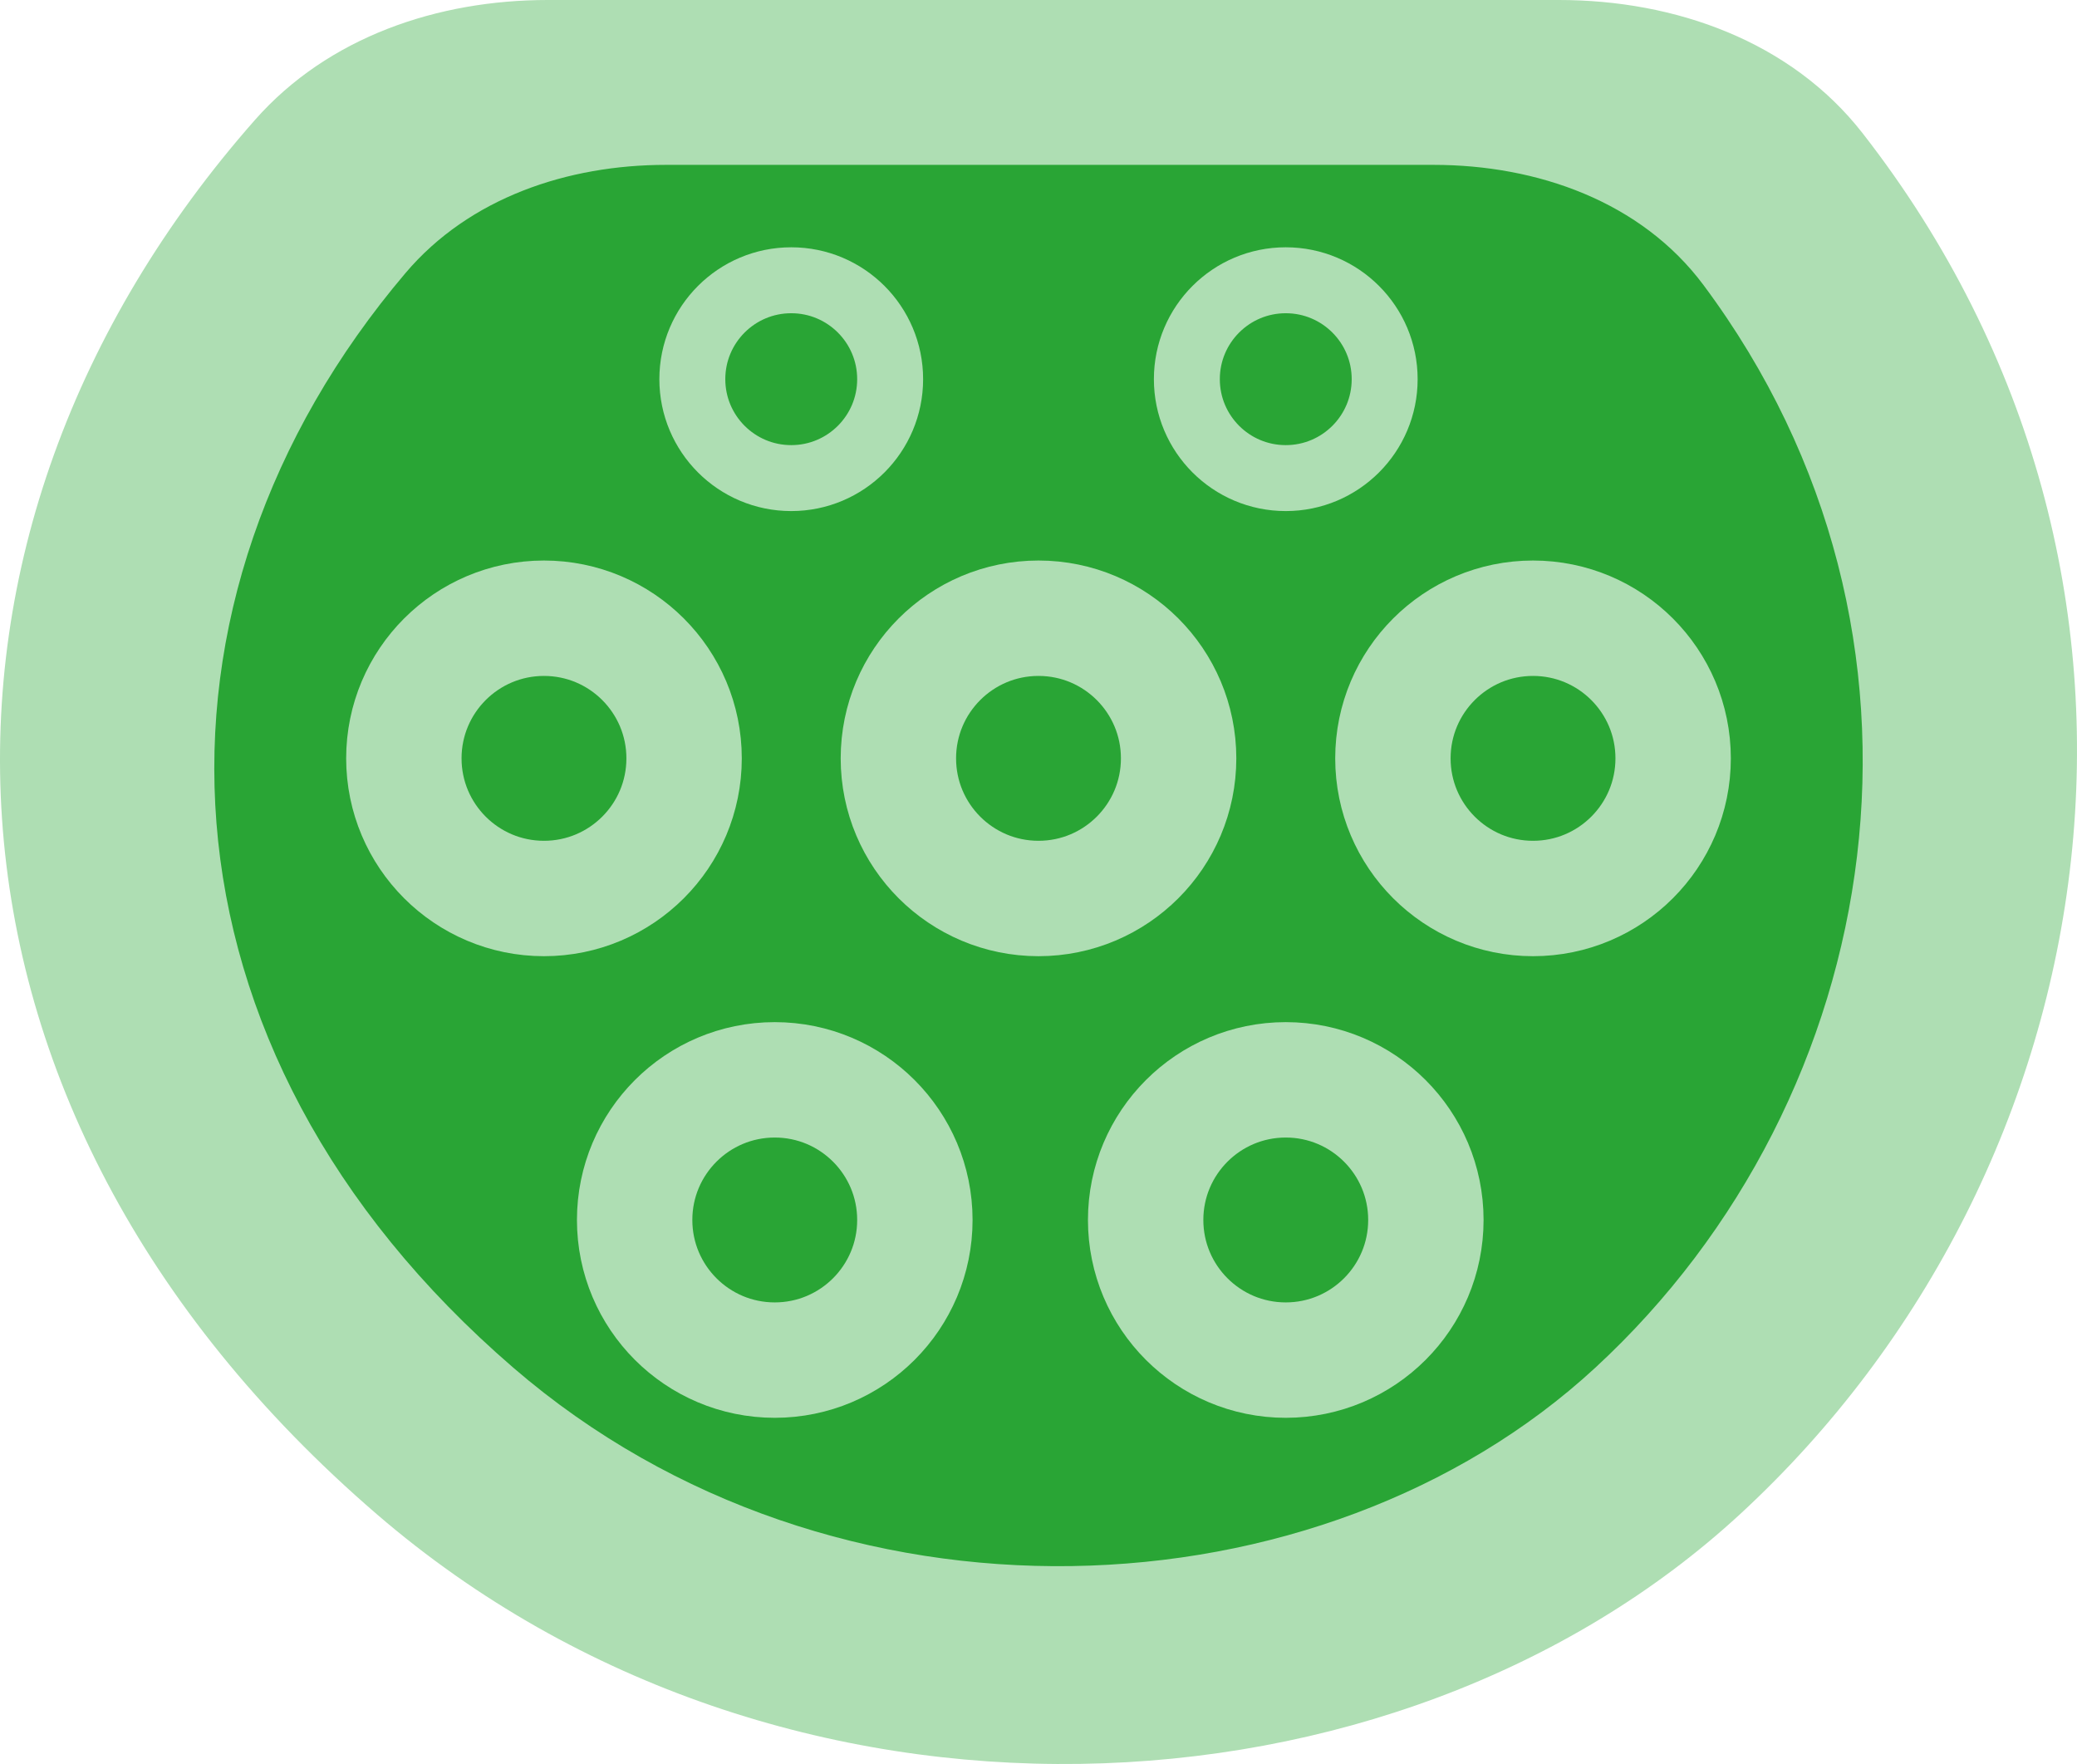
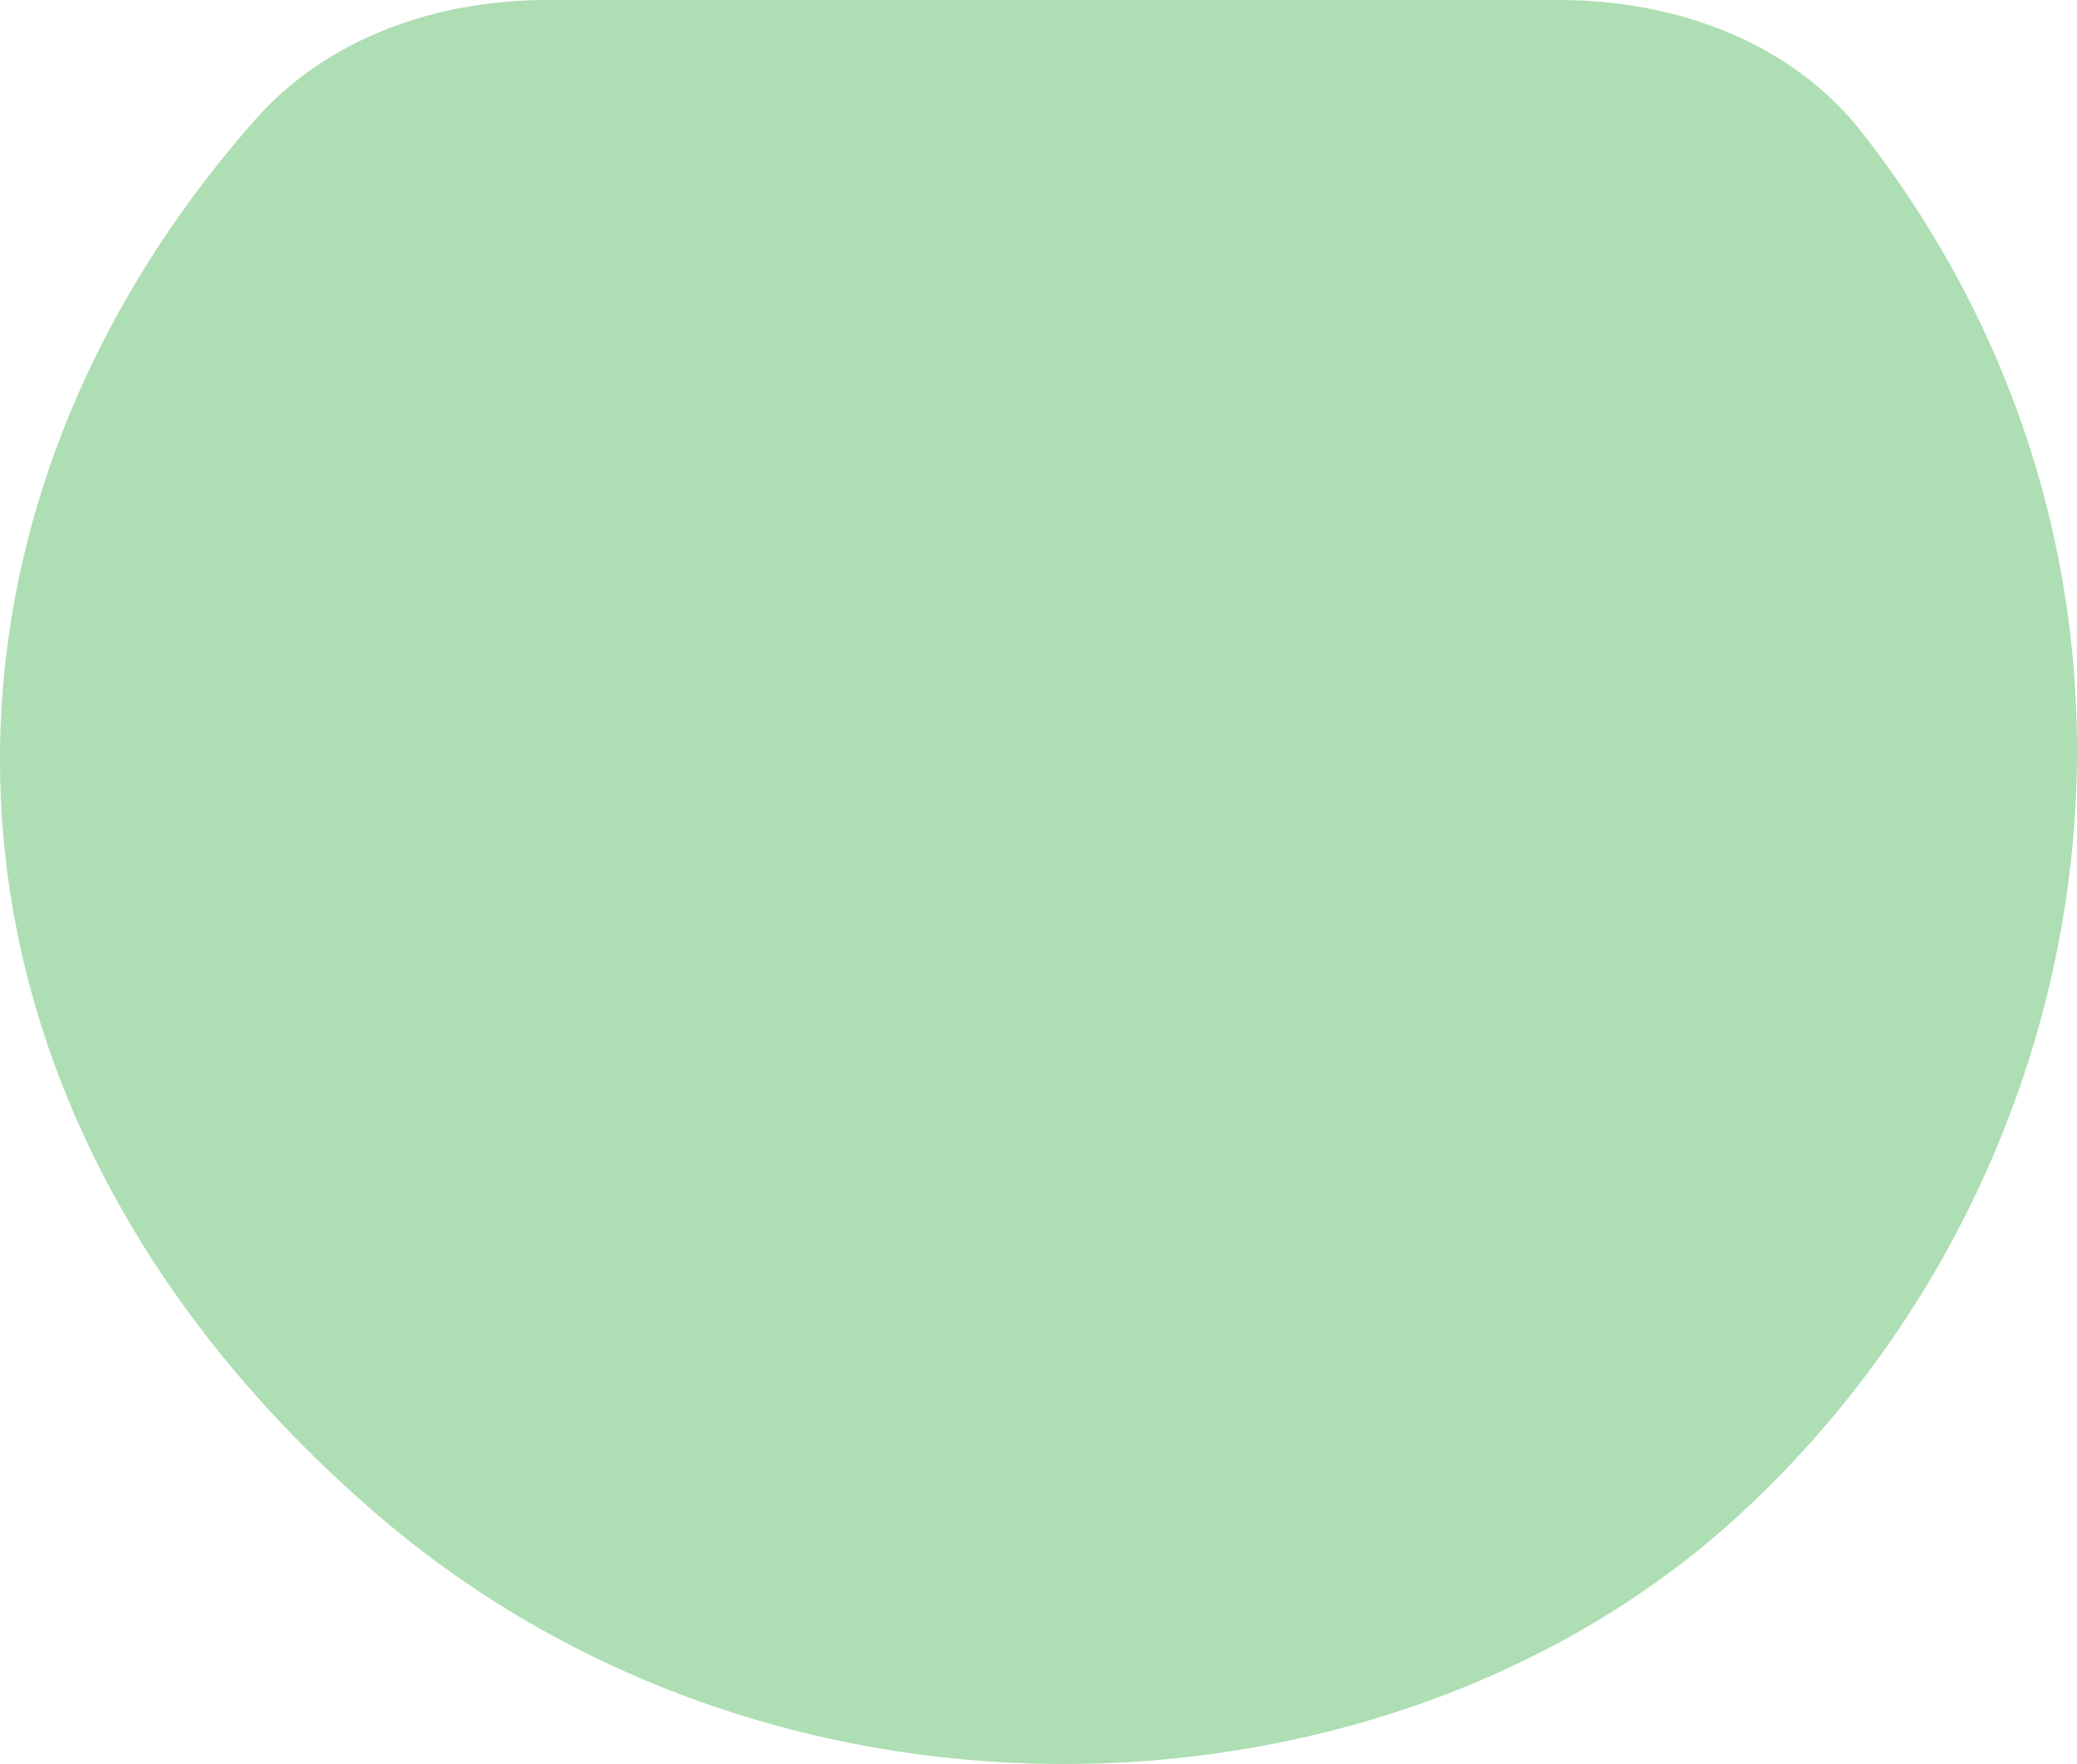
<svg xmlns="http://www.w3.org/2000/svg" width="126" height="107" viewBox="0 0 126 107" fill="none">
  <path d="M94.57 0H33.225C26.537 0 19.9 2.25 15.476 7.265C-6.612 32.308 -5.838 67.13 22.86 91.849C47.346 112.94 84.631 111.14 105.556 91.849C128.275 70.904 133.909 34.899 112.989 8.075C108.646 2.507 101.632 0 94.57 0Z" fill="#AEDEB3" />
-   <path d="M86.959 10H40.404C34.428 10 28.473 11.998 24.606 16.554C7.772 36.385 8.664 63.584 31.143 82.964C50.577 99.719 80.167 98.289 96.775 82.964C114.56 66.552 119.153 38.499 103.339 17.288C99.568 12.23 93.268 10 86.959 10Z" fill="#29A535" />
-   <circle cx="47" cy="74" r="8.5" stroke="#AEDEB3" stroke-width="7" />
  <circle cx="33" cy="46" r="8.5" stroke="#AEDEB3" stroke-width="7" />
-   <circle cx="63" cy="46" r="8.5" stroke="#AEDEB3" stroke-width="7" />
  <circle cx="93" cy="46" r="8.5" stroke="#AEDEB3" stroke-width="7" />
-   <circle cx="78" cy="74" r="8.5" stroke="#AEDEB3" stroke-width="7" />
-   <circle cx="48" cy="23" r="6" stroke="#AEDEB3" stroke-width="4" />
  <circle cx="78" cy="23" r="6" stroke="#AEDEB3" stroke-width="4" />
</svg>